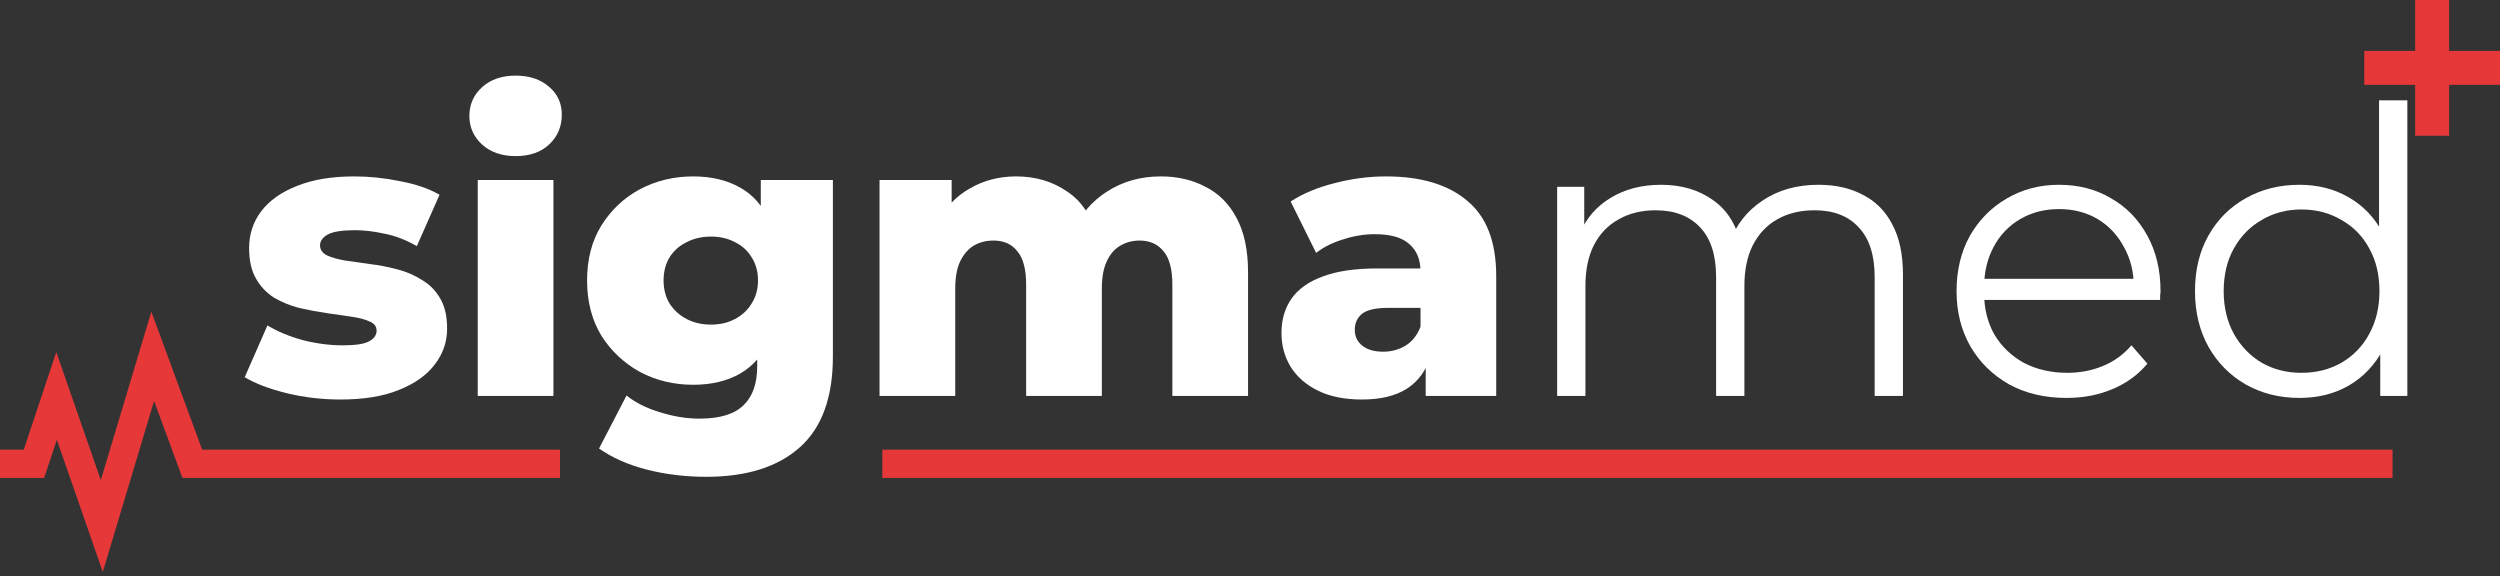
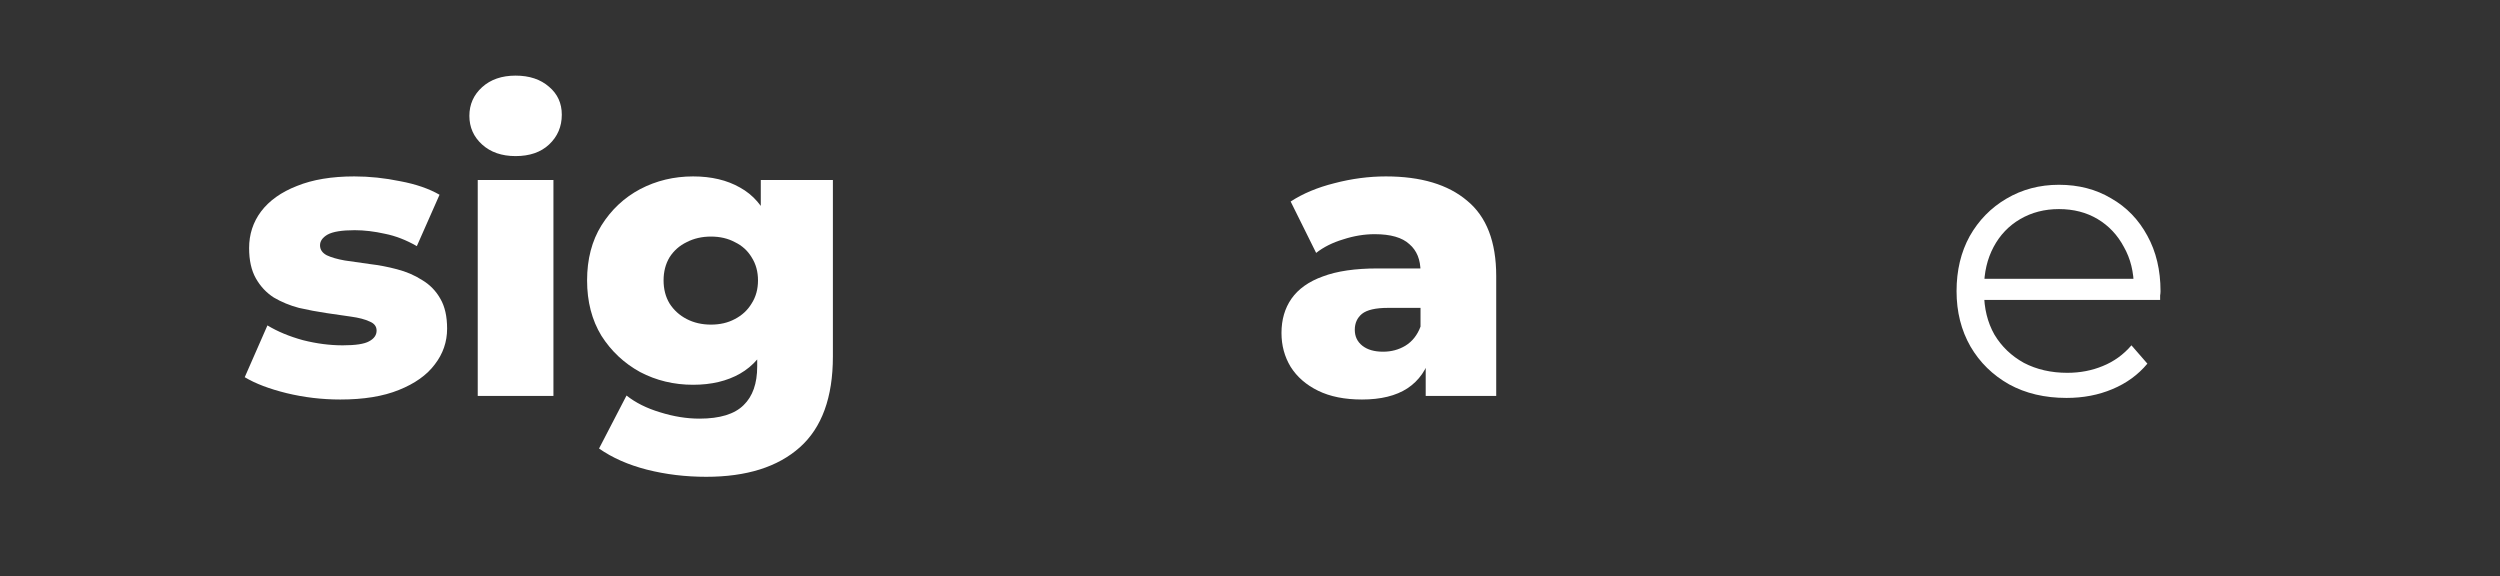
<svg xmlns="http://www.w3.org/2000/svg" width="512" height="118" viewBox="0 0 512 118" fill="none">
  <rect x="0" y="0" width="512" height="118" fill="#333333" stroke="none" />
-   <path d="M0 94.987H6.95L11.584 81.086L20.851 107.729L31.276 72.978L39.385 94.987H114.679M180.706 94.987H489.991" stroke="#E63839" stroke-width="5.792" stroke-miterlimit="5.759" />
-   <path d="M498.1 0V27.801M484.199 13.9H512" stroke="#E63839" stroke-width="6.95" stroke-miterlimit="5.759" />
  <path d="M69.702 81.82C65.949 81.82 62.277 81.385 58.687 80.515C55.152 79.644 52.296 78.556 50.12 77.251L54.771 66.644C56.838 67.895 59.258 68.902 62.032 69.663C64.807 70.37 67.526 70.724 70.192 70.724C72.802 70.724 74.597 70.452 75.576 69.908C76.61 69.364 77.127 68.63 77.127 67.705C77.127 66.835 76.637 66.209 75.658 65.828C74.733 65.393 73.482 65.067 71.905 64.849C70.382 64.632 68.696 64.387 66.846 64.115C64.997 63.843 63.12 63.489 61.217 63.054C59.367 62.565 57.654 61.858 56.076 60.933C54.553 59.954 53.33 58.648 52.405 57.017C51.48 55.385 51.018 53.318 51.018 50.816C51.018 47.987 51.834 45.485 53.465 43.309C55.152 41.079 57.599 39.339 60.809 38.087C64.018 36.782 67.934 36.129 72.558 36.129C75.658 36.129 78.786 36.456 81.941 37.108C85.15 37.707 87.842 38.631 90.018 39.883L85.367 50.408C83.192 49.157 81.016 48.313 78.84 47.878C76.664 47.389 74.597 47.144 72.639 47.144C70.028 47.144 68.179 47.443 67.091 48.041C66.058 48.64 65.541 49.374 65.541 50.245C65.541 51.115 66.003 51.795 66.928 52.284C67.853 52.719 69.076 53.073 70.6 53.345C72.177 53.562 73.89 53.807 75.74 54.079C77.589 54.297 79.439 54.65 81.288 55.14C83.192 55.63 84.905 56.364 86.428 57.343C88.005 58.268 89.257 59.546 90.181 61.178C91.106 62.755 91.568 64.795 91.568 67.297C91.568 70.017 90.725 72.464 89.039 74.64C87.407 76.816 84.96 78.556 81.696 79.862C78.487 81.167 74.489 81.82 69.702 81.82Z" fill="white" />
  <path d="M97.841 81.086V36.864H113.343V81.086H97.841ZM105.592 31.968C102.763 31.968 100.479 31.179 98.738 29.602C96.998 28.025 96.127 26.066 96.127 23.727C96.127 21.389 96.998 19.43 98.738 17.853C100.479 16.276 102.763 15.487 105.592 15.487C108.42 15.487 110.705 16.248 112.445 17.771C114.186 19.24 115.056 21.144 115.056 23.483C115.056 25.93 114.186 27.97 112.445 29.602C110.759 31.179 108.475 31.968 105.592 31.968Z" fill="white" />
  <path d="M144.631 97.649C140.388 97.649 136.336 97.159 132.474 96.18C128.666 95.201 125.403 93.76 122.683 91.856L128.313 81.004C130.162 82.473 132.447 83.615 135.166 84.431C137.941 85.301 140.633 85.737 143.244 85.737C147.432 85.737 150.451 84.812 152.301 82.962C154.15 81.167 155.075 78.529 155.075 75.048V69.826L155.891 57.425L155.809 44.941V36.864H170.577V73.008C170.577 81.385 168.32 87.586 163.805 91.611C159.29 95.636 152.899 97.649 144.631 97.649ZM141.939 78.801C138.022 78.801 134.405 77.931 131.087 76.19C127.823 74.395 125.185 71.92 123.173 68.766C121.214 65.556 120.235 61.776 120.235 57.425C120.235 53.073 121.214 49.32 123.173 46.165C125.185 42.956 127.823 40.481 131.087 38.74C134.405 37 138.022 36.129 141.939 36.129C145.692 36.129 148.901 36.891 151.566 38.414C154.232 39.883 156.244 42.194 157.604 45.349C159.018 48.504 159.725 52.529 159.725 57.425C159.725 62.32 159.018 66.345 157.604 69.5C156.244 72.655 154.232 74.994 151.566 76.517C148.901 78.04 145.692 78.801 141.939 78.801ZM145.61 66.481C147.459 66.481 149.091 66.1 150.506 65.339C151.974 64.577 153.116 63.517 153.932 62.157C154.803 60.797 155.238 59.219 155.238 57.425C155.238 55.63 154.803 54.052 153.932 52.692C153.116 51.332 151.974 50.299 150.506 49.592C149.091 48.83 147.459 48.45 145.61 48.45C143.761 48.45 142.102 48.83 140.633 49.592C139.164 50.299 137.995 51.332 137.125 52.692C136.309 54.052 135.901 55.63 135.901 57.425C135.901 59.219 136.309 60.797 137.125 62.157C137.995 63.517 139.164 64.577 140.633 65.339C142.102 66.1 143.761 66.481 145.61 66.481Z" fill="white" />
-   <path d="M237.732 36.129C241.159 36.129 244.205 36.836 246.871 38.251C249.59 39.611 251.712 41.732 253.235 44.615C254.812 47.498 255.601 51.224 255.601 55.793V81.086H240.099V58.322C240.099 55.167 239.5 52.883 238.304 51.468C237.107 50 235.475 49.265 233.408 49.265C231.939 49.265 230.607 49.619 229.41 50.326C228.213 51.033 227.289 52.121 226.636 53.59C225.983 55.004 225.657 56.853 225.657 59.138V81.086H210.155V58.322C210.155 55.167 209.556 52.883 208.36 51.468C207.217 50 205.586 49.265 203.464 49.265C201.941 49.265 200.581 49.619 199.385 50.326C198.242 51.033 197.318 52.121 196.611 53.59C195.958 55.004 195.632 56.853 195.632 59.138V81.086H180.129V36.864H194.897V49.184L191.96 45.675C193.592 42.521 195.822 40.154 198.65 38.577C201.479 36.945 204.634 36.129 208.115 36.129C212.086 36.129 215.567 37.163 218.559 39.23C221.605 41.242 223.644 44.397 224.678 48.694L219.619 47.634C221.197 44.044 223.563 41.242 226.718 39.23C229.927 37.163 233.598 36.129 237.732 36.129Z" fill="white" />
  <path d="M291.984 81.086V72.845L290.923 70.805V55.63C290.923 53.182 290.162 51.305 288.639 50C287.17 48.64 284.804 47.96 281.54 47.96C279.419 47.96 277.27 48.313 275.095 49.021C272.919 49.673 271.069 50.598 269.546 51.795L264.325 41.27C266.827 39.638 269.818 38.387 273.3 37.516C276.835 36.592 280.344 36.129 283.825 36.129C291.005 36.129 296.553 37.788 300.469 41.106C304.44 44.37 306.425 49.51 306.425 56.527V81.086H291.984ZM278.929 81.82C275.394 81.82 272.402 81.222 269.954 80.025C267.507 78.828 265.63 77.197 264.325 75.13C263.074 73.063 262.448 70.751 262.448 68.194C262.448 65.475 263.128 63.136 264.488 61.178C265.902 59.165 268.051 57.642 270.933 56.609C273.816 55.521 277.542 54.977 282.111 54.977H292.555V63.054H284.233C281.731 63.054 279.963 63.462 278.929 64.278C277.95 65.094 277.461 66.182 277.461 67.542C277.461 68.902 277.977 69.989 279.011 70.805C280.044 71.621 281.459 72.029 283.254 72.029C284.94 72.029 286.463 71.621 287.823 70.805C289.237 69.935 290.27 68.63 290.923 66.889L293.045 72.6C292.229 75.646 290.624 77.958 288.231 79.536C285.892 81.059 282.791 81.82 278.929 81.82Z" fill="white" />
-   <path d="M372.427 37.843C375.908 37.843 378.927 38.523 381.483 39.883C384.094 41.188 386.107 43.2 387.521 45.92C388.99 48.64 389.724 52.067 389.724 56.201V81.086H383.931V56.772C383.931 52.257 382.843 48.857 380.667 46.573C378.546 44.234 375.527 43.065 371.611 43.065C368.673 43.065 366.117 43.69 363.941 44.941C361.82 46.138 360.161 47.906 358.964 50.245C357.822 52.529 357.251 55.303 357.251 58.567V81.086H351.458V56.772C351.458 52.257 350.37 48.857 348.194 46.573C346.018 44.234 342.972 43.065 339.056 43.065C336.173 43.065 333.644 43.69 331.468 44.941C329.292 46.138 327.606 47.906 326.409 50.245C325.267 52.529 324.696 55.303 324.696 58.567V81.086H318.903V38.251H324.451V49.837L323.554 47.797C324.859 44.696 326.953 42.276 329.836 40.535C332.774 38.74 336.228 37.843 340.198 37.843C344.387 37.843 347.949 38.903 350.887 41.025C353.824 43.092 355.728 46.219 356.598 50.408L354.314 49.51C355.565 46.029 357.768 43.228 360.922 41.106C364.132 38.931 367.966 37.843 372.427 37.843Z" fill="white" />
  <path d="M423.221 81.494C418.76 81.494 414.844 80.569 411.472 78.72C408.099 76.816 405.461 74.232 403.557 70.969C401.654 67.65 400.702 63.87 400.702 59.627C400.702 55.385 401.599 51.632 403.394 48.368C405.244 45.104 407.746 42.548 410.901 40.698C414.11 38.795 417.7 37.843 421.67 37.843C425.696 37.843 429.258 38.767 432.359 40.617C435.514 42.412 437.989 44.968 439.784 48.286C441.579 51.55 442.476 55.33 442.476 59.627C442.476 59.899 442.449 60.199 442.395 60.525C442.395 60.797 442.395 61.096 442.395 61.422H405.108V57.098H439.294L437.01 58.812C437.01 55.711 436.33 52.964 434.97 50.571C433.664 48.123 431.869 46.219 429.585 44.859C427.3 43.5 424.662 42.82 421.67 42.82C418.733 42.82 416.095 43.5 413.756 44.859C411.417 46.219 409.595 48.123 408.29 50.571C406.984 53.019 406.331 55.82 406.331 58.975V59.872C406.331 63.136 407.039 66.019 408.453 68.521C409.921 70.969 411.934 72.9 414.491 74.314C417.101 75.674 420.066 76.353 423.384 76.353C425.995 76.353 428.415 75.891 430.645 74.966C432.93 74.042 434.888 72.627 436.52 70.724L439.784 74.477C437.88 76.761 435.487 78.502 432.604 79.699C429.775 80.895 426.648 81.494 423.221 81.494Z" fill="white" />
-   <path d="M470.912 81.494C466.832 81.494 463.161 80.569 459.897 78.72C456.688 76.87 454.158 74.314 452.309 71.05C450.46 67.732 449.535 63.925 449.535 59.627C449.535 55.276 450.46 51.468 452.309 48.205C454.158 44.941 456.688 42.412 459.897 40.617C463.161 38.767 466.832 37.843 470.912 37.843C474.665 37.843 478.01 38.686 480.947 40.372C483.939 42.058 486.305 44.533 488.046 47.797C489.841 51.006 490.738 54.95 490.738 59.627C490.738 64.251 489.868 68.194 488.127 71.458C486.387 74.722 484.021 77.224 481.029 78.964C478.092 80.651 474.719 81.494 470.912 81.494ZM471.32 76.353C474.366 76.353 477.085 75.674 479.479 74.314C481.926 72.9 483.83 70.941 485.19 68.439C486.604 65.883 487.311 62.945 487.311 59.627C487.311 56.255 486.604 53.318 485.19 50.816C483.83 48.313 481.926 46.383 479.479 45.023C477.085 43.608 474.366 42.901 471.32 42.901C468.328 42.901 465.636 43.608 463.242 45.023C460.849 46.383 458.945 48.313 457.531 50.816C456.117 53.318 455.41 56.255 455.41 59.627C455.41 62.945 456.117 65.883 457.531 68.439C458.945 70.941 460.849 72.9 463.242 74.314C465.636 75.674 468.328 76.353 471.32 76.353ZM487.475 81.086V68.194L488.046 59.546L487.23 50.897V20.545H493.023V81.086H487.475Z" fill="white" />
</svg>